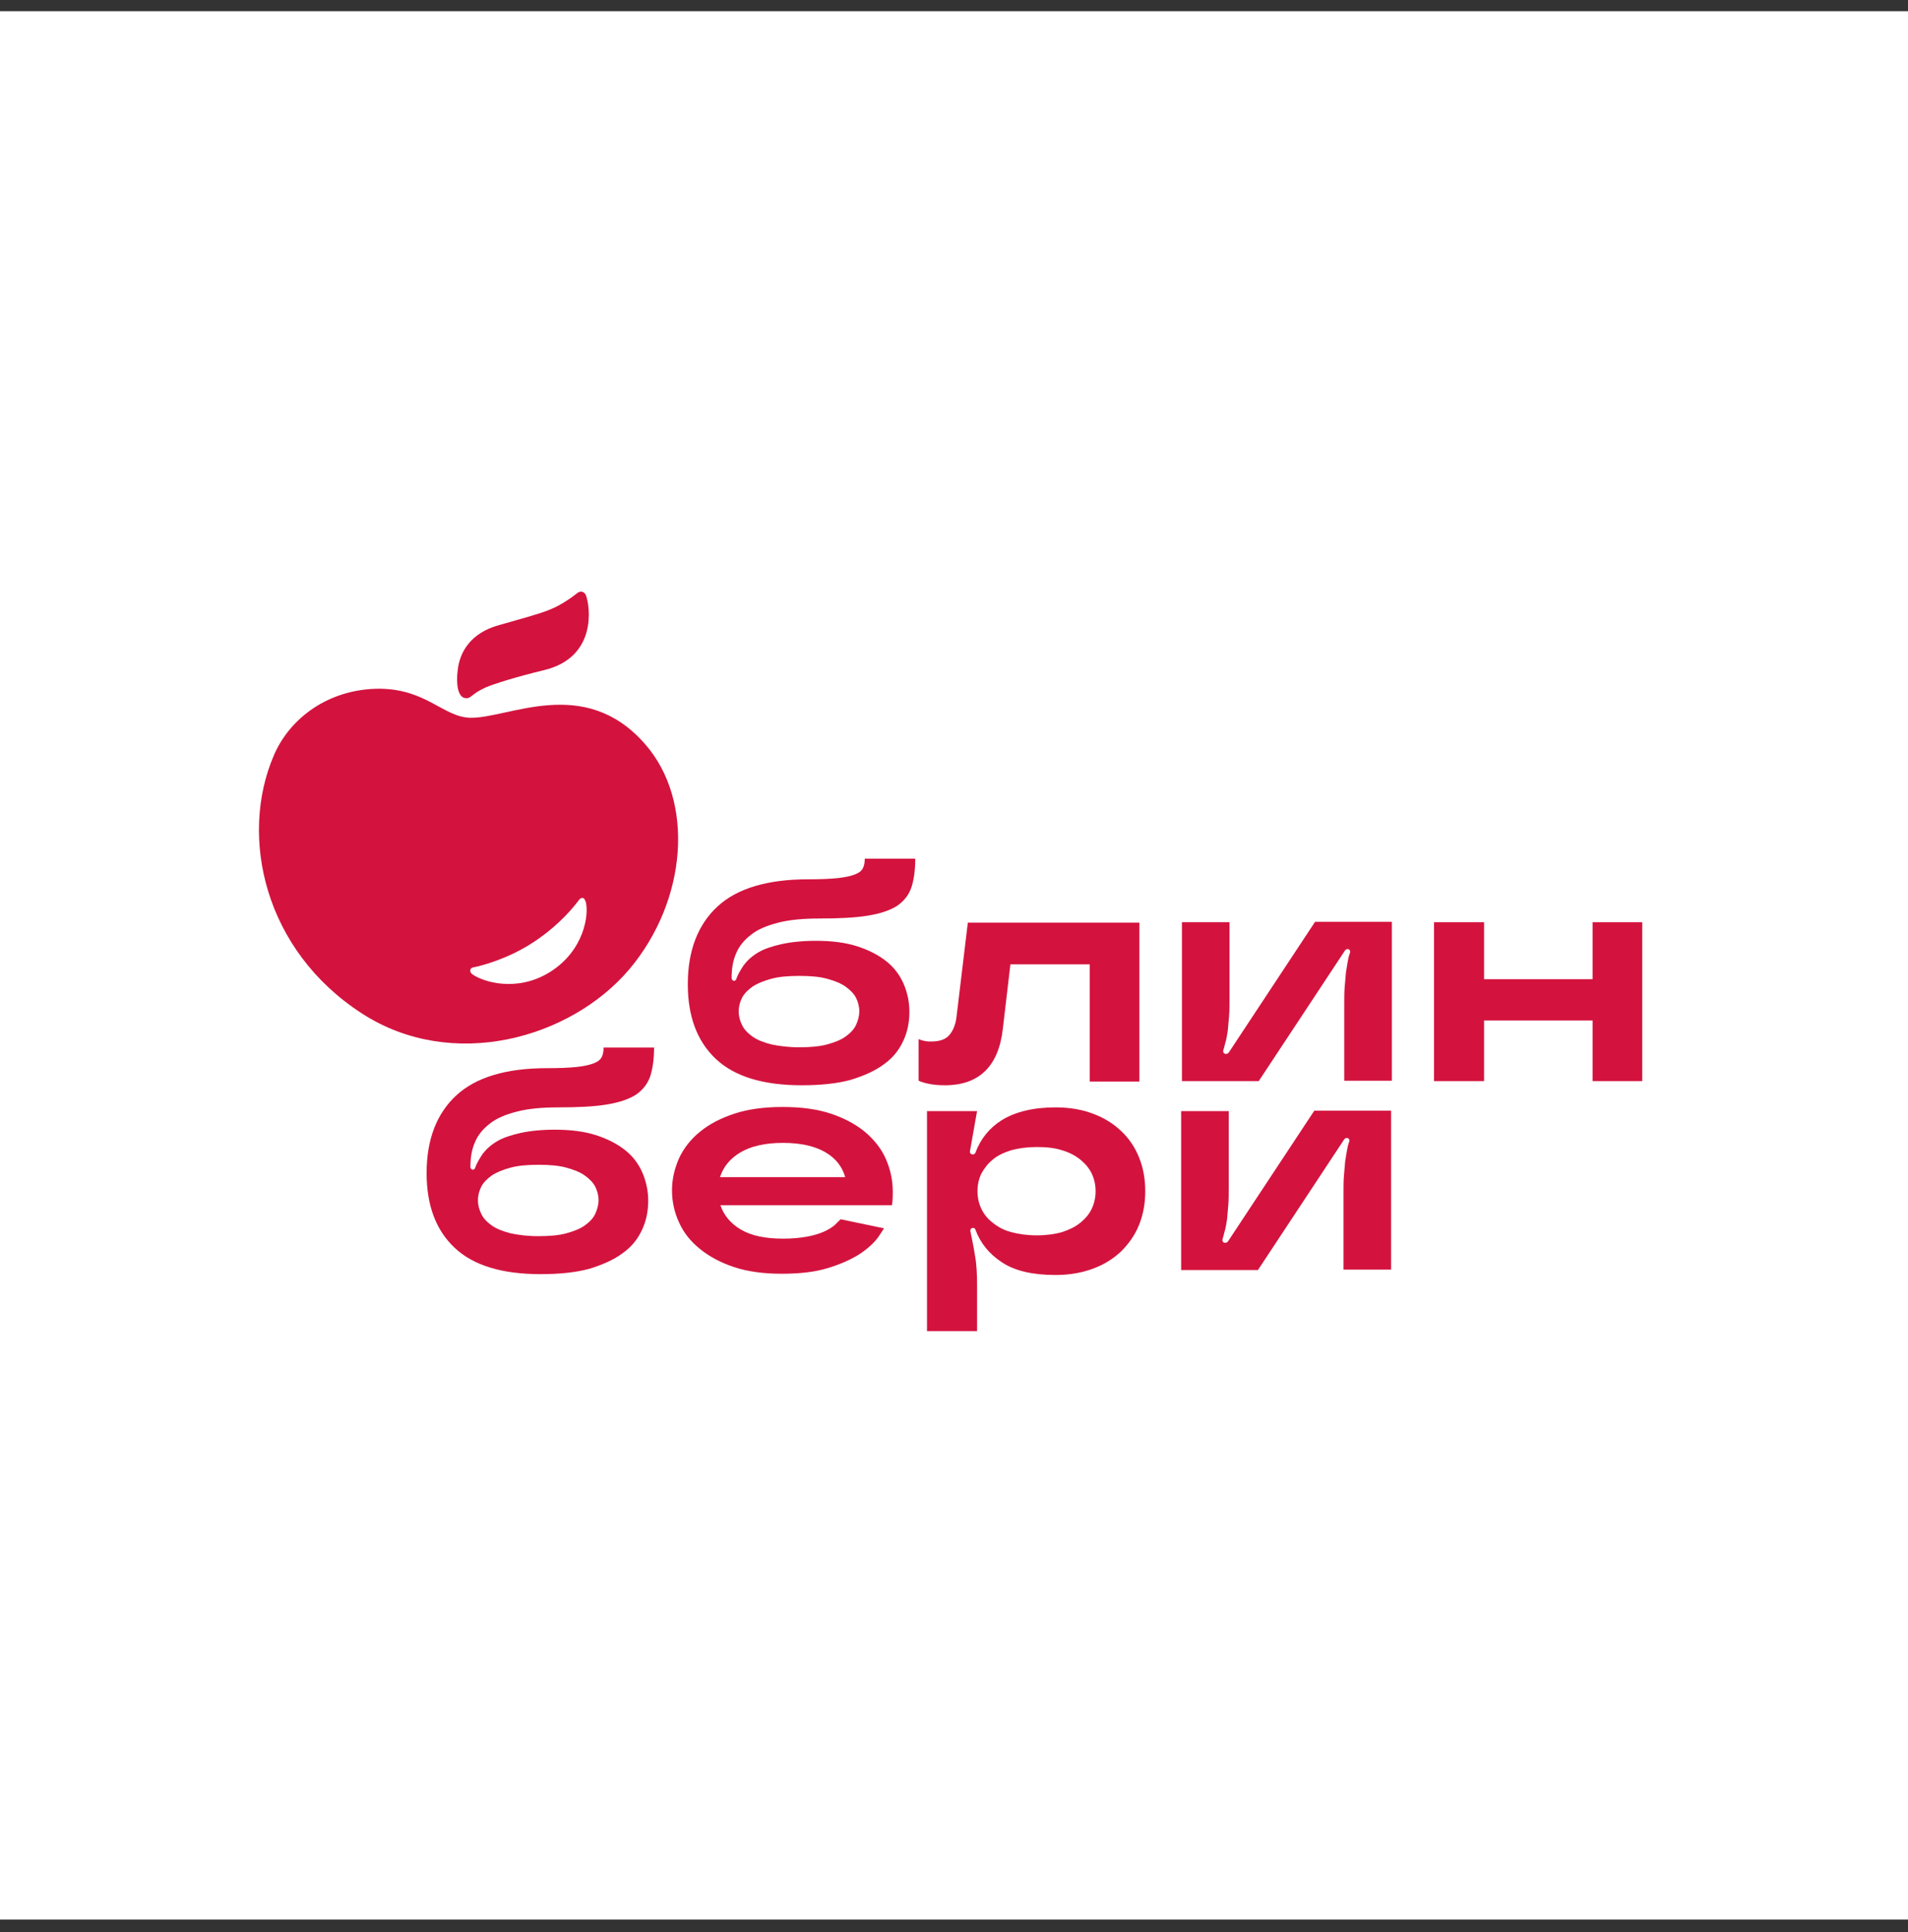
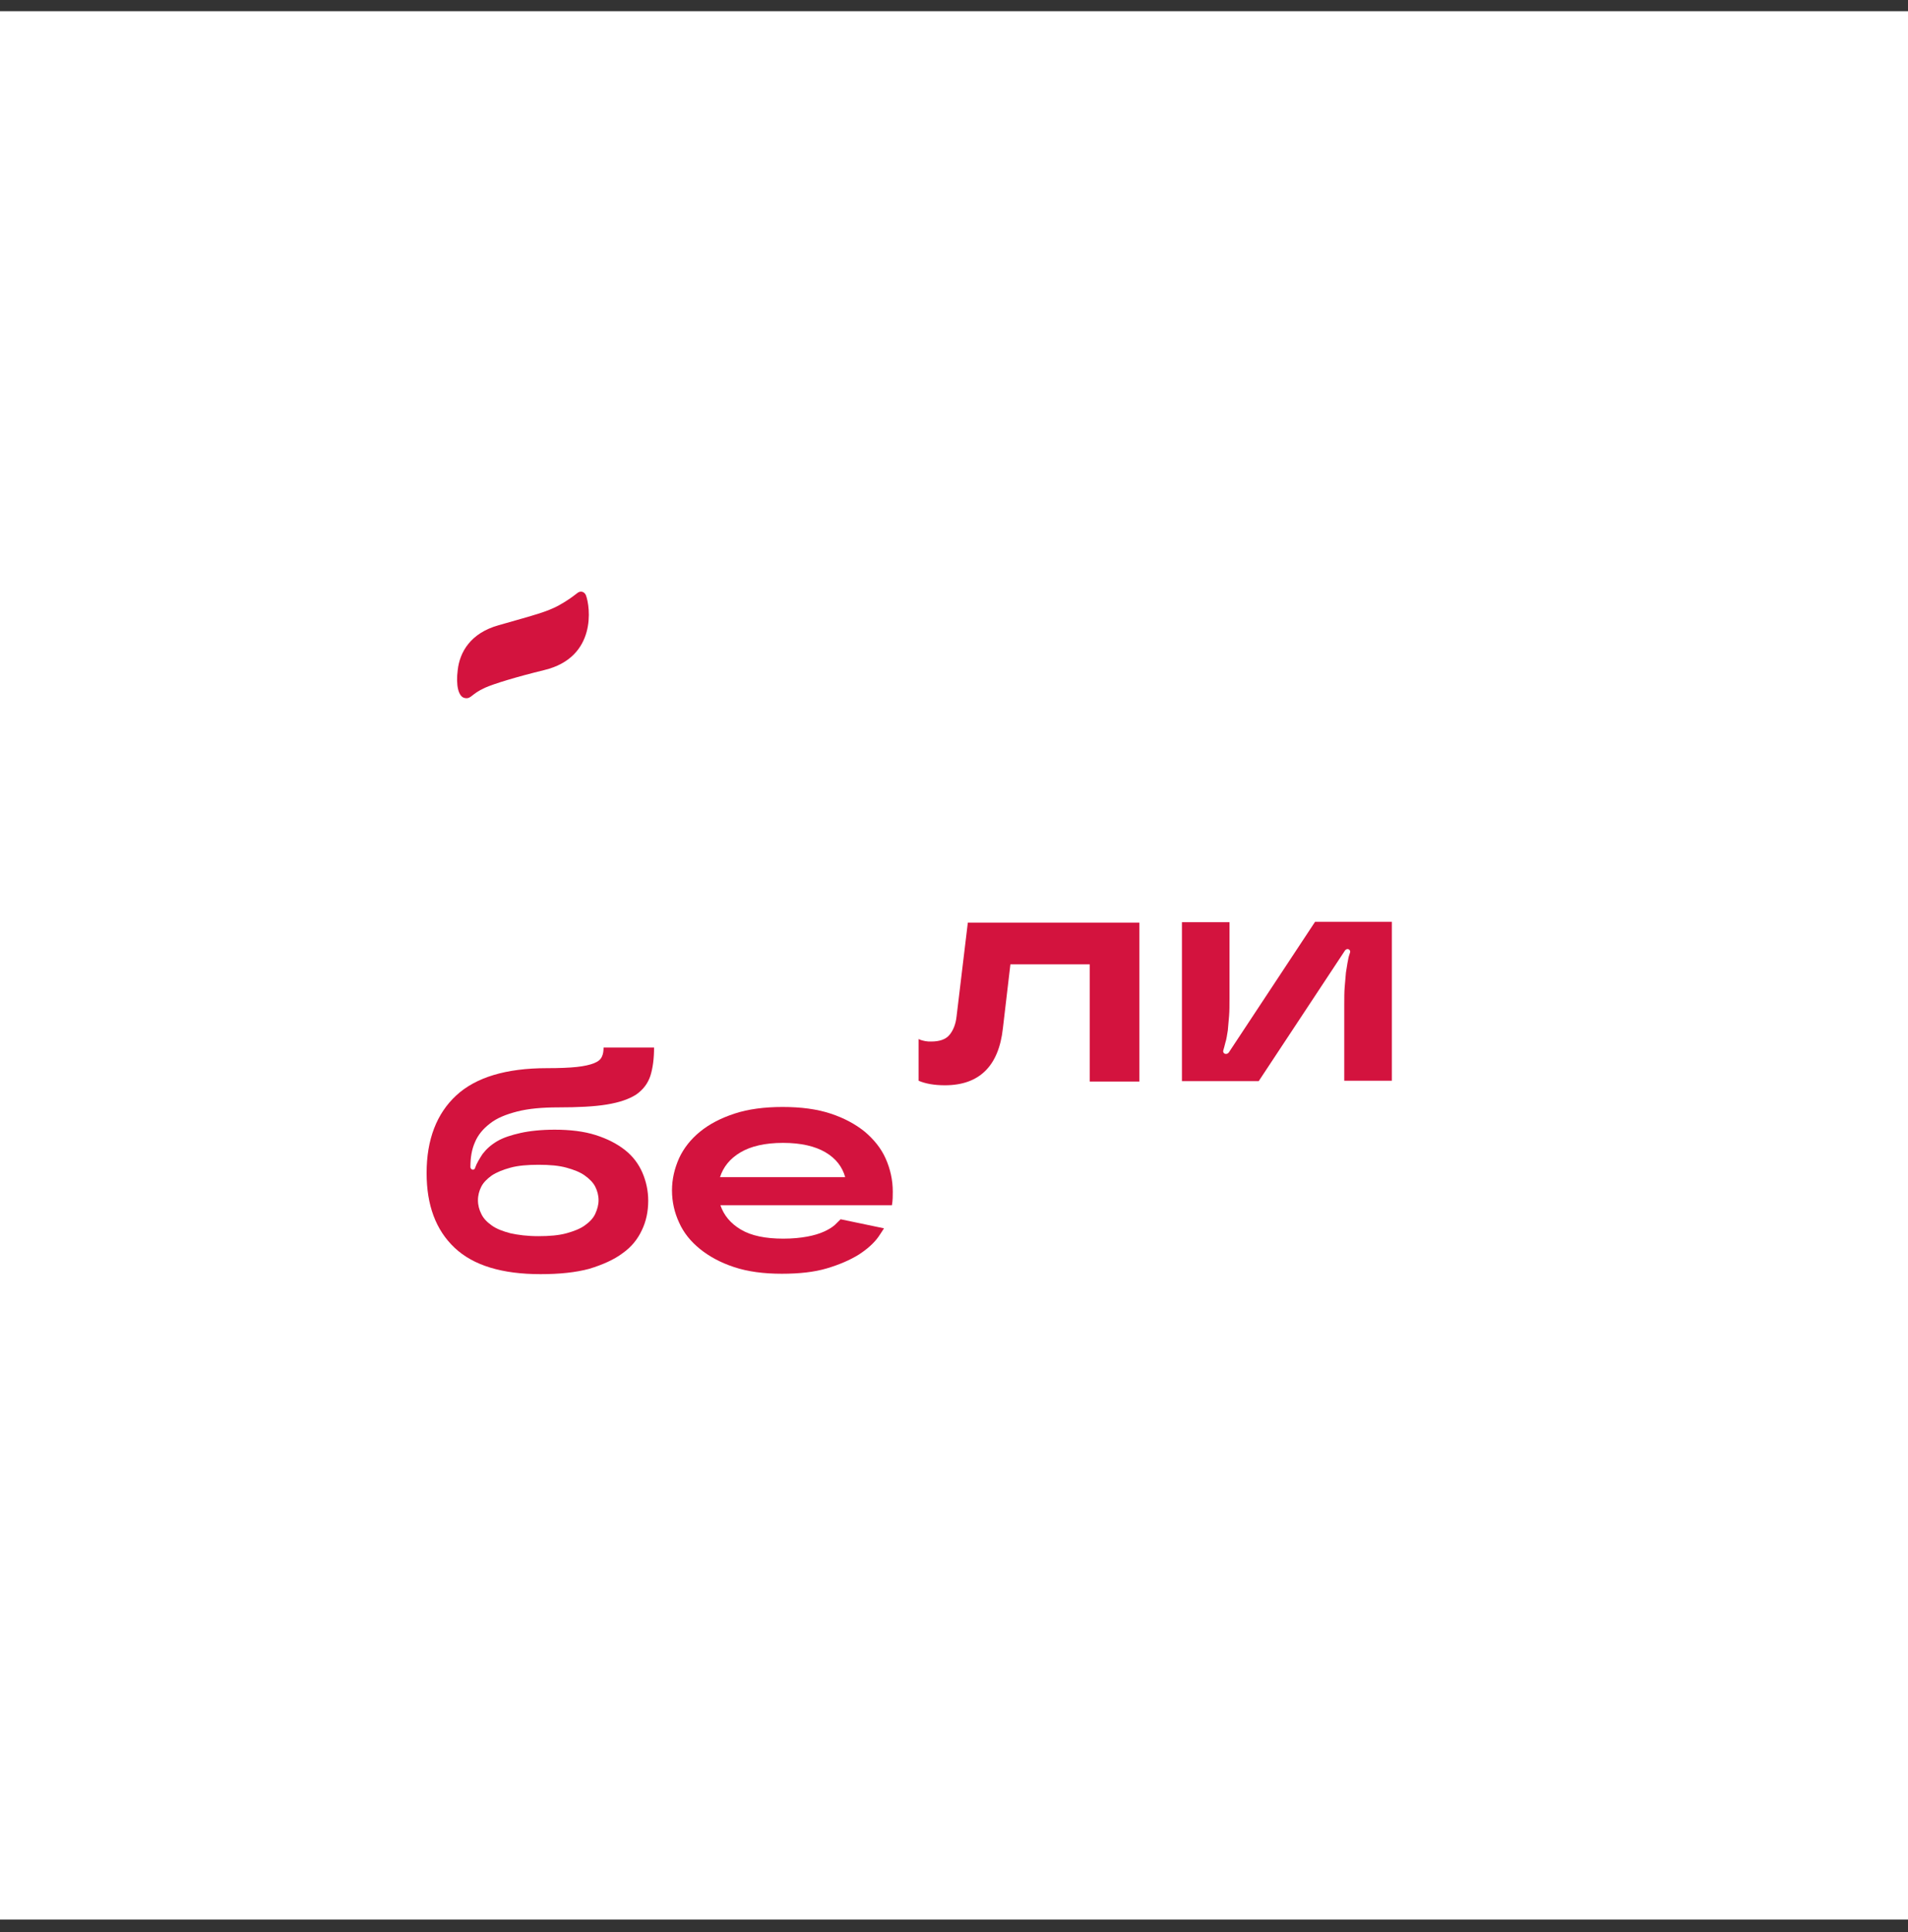
<svg xmlns="http://www.w3.org/2000/svg" width="80" height="81" viewBox="0 0 80 81" fill="none">
  <rect x="0" y="0" width="80" height="81" fill="#333333" stroke="none" />
  <rect width="80" height="80" transform="translate(0 0.469)" fill="white" />
-   <path d="M27.039 31.184C24.485 28.274 21.317 30.131 19.703 30.09C18.579 30.049 17.884 28.893 15.922 28.872C13.756 28.872 12.122 30.131 11.468 31.7C10.037 35.064 11.059 39.831 15.187 42.494C18.967 44.929 23.912 43.546 26.385 40.636C28.817 37.747 29.144 33.578 27.039 31.184ZM23.075 40.739C21.665 41.627 20.234 41.152 19.805 40.843C19.682 40.76 19.682 40.574 19.846 40.554C20.173 40.492 21.276 40.203 22.298 39.542C23.177 38.985 23.831 38.304 24.198 37.83C24.321 37.664 24.341 37.644 24.423 37.644C24.505 37.644 24.525 37.726 24.566 37.83C24.689 38.345 24.505 39.831 23.075 40.739Z" fill="#D3133E" />
  <path d="M19.498 29.264C19.212 29.223 19.11 28.707 19.192 28.088C19.274 27.345 19.723 26.54 20.908 26.21C22.502 25.756 22.911 25.653 23.422 25.384C23.831 25.157 24.035 24.992 24.198 24.868C24.341 24.745 24.505 24.806 24.566 24.951C24.75 25.426 25.036 27.551 22.829 28.088C21.644 28.377 20.704 28.666 20.336 28.831C19.744 29.099 19.764 29.306 19.498 29.264Z" fill="#D3133E" />
-   <path d="M33.616 45.496C32.006 45.496 30.798 45.133 30.011 44.389C29.224 43.645 28.839 42.606 28.839 41.257C28.839 39.855 29.259 38.765 30.081 38.004C30.903 37.242 32.181 36.862 33.878 36.862C34.403 36.862 34.823 36.844 35.138 36.81C35.453 36.775 35.681 36.723 35.855 36.654C36.03 36.585 36.135 36.498 36.188 36.377C36.24 36.273 36.258 36.135 36.258 35.996H38.375C38.375 36.464 38.323 36.862 38.218 37.19C38.113 37.502 37.92 37.761 37.623 37.969C37.325 38.159 36.923 38.298 36.398 38.384C35.873 38.471 35.191 38.505 34.351 38.505C33.686 38.505 33.108 38.557 32.636 38.678C32.163 38.8 31.778 38.955 31.498 39.18C31.201 39.405 30.991 39.665 30.868 39.959C30.729 40.27 30.676 40.617 30.676 40.997V41.014C30.676 41.066 30.729 41.118 30.781 41.118C30.816 41.118 30.868 41.084 30.868 41.049C30.938 40.842 31.061 40.651 31.183 40.461C31.341 40.253 31.533 40.08 31.796 39.924C32.058 39.769 32.391 39.665 32.776 39.578C33.161 39.492 33.651 39.44 34.211 39.44C34.858 39.44 35.435 39.509 35.925 39.665C36.415 39.821 36.818 40.028 37.15 40.288C37.483 40.547 37.728 40.876 37.885 41.239C38.043 41.603 38.13 42.001 38.13 42.416C38.13 42.866 38.043 43.281 37.868 43.645C37.693 44.025 37.43 44.354 37.063 44.614C36.695 44.891 36.223 45.098 35.663 45.271C35.086 45.427 34.403 45.496 33.616 45.496ZM33.511 43.904C33.966 43.904 34.368 43.87 34.683 43.783C34.998 43.697 35.261 43.593 35.453 43.454C35.645 43.316 35.803 43.16 35.891 42.97C35.978 42.779 36.03 42.589 36.03 42.399C36.03 42.191 35.978 42.001 35.891 41.828C35.803 41.655 35.645 41.499 35.453 41.361C35.261 41.222 34.998 41.118 34.683 41.032C34.368 40.945 33.983 40.911 33.511 40.911C33.056 40.911 32.653 40.945 32.338 41.032C32.023 41.118 31.761 41.222 31.551 41.361C31.358 41.499 31.201 41.655 31.113 41.828C31.026 42.001 30.973 42.191 30.973 42.399C30.973 42.606 31.026 42.797 31.113 42.97C31.201 43.16 31.358 43.316 31.551 43.454C31.743 43.593 32.006 43.697 32.338 43.783C32.671 43.852 33.056 43.904 33.511 43.904Z" fill="#D3133E" />
  <path d="M39.618 45.496C39.163 45.496 38.795 45.427 38.515 45.306V43.558C38.62 43.61 38.708 43.627 38.795 43.645C38.883 43.662 38.953 43.662 39.04 43.662C39.39 43.662 39.653 43.575 39.81 43.385C39.968 43.195 40.073 42.935 40.108 42.606L40.58 38.678H47.772V45.34H45.69V40.426H42.365L42.05 43.108C41.875 44.7 41.053 45.496 39.618 45.496Z" fill="#D3133E" />
  <path d="M49.557 45.323V38.661H51.551V41.862C51.551 42.139 51.551 42.382 51.534 42.589C51.517 42.814 51.499 43.004 51.481 43.195C51.447 43.385 51.429 43.558 51.377 43.714C51.342 43.835 51.324 43.939 51.289 44.043C51.272 44.112 51.324 44.181 51.394 44.181H51.411C51.447 44.181 51.481 44.164 51.517 44.129L55.139 38.644H58.358V45.306H56.363V42.122C56.363 41.845 56.363 41.586 56.381 41.378C56.399 41.153 56.416 40.963 56.433 40.772C56.468 40.582 56.486 40.409 56.521 40.253C56.538 40.132 56.573 40.028 56.608 39.924C56.626 39.855 56.573 39.786 56.503 39.786C56.468 39.786 56.433 39.803 56.399 39.838L52.776 45.323H49.557Z" fill="#D3133E" />
-   <path d="M66.775 38.661H68.857V45.323H66.775V42.779H62.225V45.323H60.126V38.661H62.225V41.049H66.775V38.661Z" fill="#D3133E" />
  <path d="M22.664 53.414C21.054 53.414 19.847 53.051 19.06 52.307C18.272 51.563 17.887 50.524 17.887 49.175C17.887 47.773 18.307 46.683 19.13 45.922C19.952 45.16 21.23 44.779 22.927 44.779C23.452 44.779 23.872 44.762 24.187 44.728C24.502 44.693 24.729 44.641 24.904 44.572C25.079 44.503 25.184 44.416 25.237 44.295C25.289 44.191 25.307 44.053 25.307 43.914H27.424C27.424 44.382 27.371 44.779 27.267 45.108C27.161 45.42 26.969 45.679 26.671 45.887C26.374 46.077 25.971 46.216 25.447 46.302C24.922 46.389 24.239 46.423 23.399 46.423C22.734 46.423 22.157 46.475 21.684 46.596C21.212 46.718 20.827 46.873 20.547 47.098C20.25 47.323 20.04 47.583 19.917 47.877C19.777 48.188 19.724 48.534 19.724 48.915V48.932C19.724 48.984 19.777 49.036 19.83 49.036C19.864 49.036 19.917 49.002 19.917 48.967C19.987 48.759 20.11 48.569 20.232 48.379C20.39 48.171 20.582 47.998 20.844 47.842C21.107 47.687 21.439 47.583 21.824 47.496C22.209 47.41 22.699 47.358 23.259 47.358C23.907 47.358 24.484 47.427 24.974 47.583C25.464 47.739 25.867 47.946 26.199 48.206C26.531 48.465 26.776 48.794 26.934 49.157C27.091 49.521 27.179 49.919 27.179 50.334C27.179 50.784 27.091 51.199 26.916 51.563C26.741 51.943 26.479 52.272 26.111 52.532C25.744 52.809 25.271 53.016 24.712 53.189C24.134 53.345 23.452 53.414 22.664 53.414ZM22.577 51.822C23.032 51.822 23.434 51.788 23.749 51.701C24.064 51.614 24.327 51.511 24.519 51.372C24.712 51.234 24.869 51.078 24.957 50.888C25.044 50.697 25.097 50.507 25.097 50.317C25.097 50.109 25.044 49.919 24.957 49.746C24.869 49.573 24.712 49.417 24.519 49.279C24.327 49.14 24.064 49.036 23.749 48.95C23.434 48.863 23.049 48.829 22.577 48.829C22.122 48.829 21.719 48.863 21.404 48.95C21.09 49.036 20.827 49.14 20.617 49.279C20.424 49.417 20.267 49.573 20.18 49.746C20.092 49.919 20.04 50.109 20.04 50.317C20.04 50.524 20.092 50.715 20.18 50.888C20.267 51.078 20.424 51.234 20.617 51.372C20.809 51.511 21.072 51.614 21.404 51.701C21.719 51.77 22.104 51.822 22.577 51.822Z" fill="#D3133E" />
-   <path d="M38.868 46.579H40.967L40.67 48.258C40.653 48.327 40.705 48.396 40.793 48.396C40.845 48.396 40.88 48.361 40.897 48.327C41.107 47.756 41.475 47.289 42 46.96C42.56 46.614 43.312 46.423 44.257 46.423C44.834 46.423 45.36 46.51 45.814 46.683C46.287 46.856 46.672 47.098 47.004 47.41C47.337 47.721 47.582 48.085 47.757 48.517C47.932 48.95 48.019 49.417 48.019 49.936C48.019 50.455 47.932 50.922 47.757 51.355C47.582 51.788 47.319 52.151 47.004 52.462C46.672 52.774 46.287 53.016 45.814 53.189C45.342 53.362 44.834 53.449 44.257 53.449C43.295 53.449 42.542 53.276 42 52.912C41.475 52.566 41.107 52.116 40.897 51.545C40.88 51.493 40.845 51.476 40.793 51.476C40.723 51.476 40.67 51.545 40.687 51.614C40.757 51.961 40.827 52.289 40.88 52.636C40.95 53.016 40.967 53.431 40.967 53.881V55.802H38.868V46.579ZM43.47 51.788C43.872 51.788 44.24 51.736 44.537 51.649C44.852 51.545 45.097 51.424 45.307 51.251C45.517 51.078 45.674 50.888 45.78 50.663C45.884 50.438 45.937 50.196 45.937 49.936C45.937 49.676 45.884 49.434 45.78 49.209C45.674 48.984 45.517 48.794 45.307 48.621C45.097 48.448 44.834 48.309 44.537 48.223C44.222 48.119 43.872 48.085 43.47 48.085C43.067 48.085 42.7 48.136 42.385 48.223C42.07 48.327 41.807 48.448 41.615 48.621C41.405 48.794 41.265 48.984 41.142 49.209C41.037 49.434 40.985 49.676 40.985 49.936C40.985 50.196 41.037 50.438 41.142 50.663C41.247 50.888 41.405 51.095 41.615 51.251C41.825 51.424 42.07 51.563 42.385 51.649C42.7 51.736 43.067 51.788 43.47 51.788Z" fill="#D3133E" />
-   <path d="M49.524 53.241V46.579H51.519V49.78C51.519 50.057 51.519 50.299 51.502 50.507C51.484 50.732 51.467 50.922 51.449 51.113C51.414 51.303 51.397 51.476 51.344 51.632C51.309 51.753 51.291 51.857 51.257 51.961C51.239 52.03 51.291 52.099 51.361 52.099H51.379C51.414 52.099 51.449 52.082 51.484 52.047L55.106 46.562H58.326V53.224H56.331V50.04C56.331 49.763 56.331 49.503 56.349 49.296C56.366 49.071 56.384 48.88 56.401 48.69C56.436 48.5 56.454 48.327 56.489 48.171C56.506 48.05 56.541 47.946 56.576 47.842C56.594 47.773 56.541 47.704 56.471 47.704C56.436 47.704 56.401 47.721 56.366 47.756L52.744 53.241H49.524Z" fill="#D3133E" />
  <path d="M35.246 51.113C35.176 51.182 35.088 51.269 35 51.355C34.878 51.459 34.738 51.545 34.546 51.632C34.353 51.718 34.126 51.788 33.846 51.84C33.566 51.891 33.233 51.926 32.848 51.926C32.096 51.926 31.501 51.805 31.064 51.545C30.626 51.286 30.346 50.94 30.206 50.524H37.398C37.433 50.317 37.433 50.126 37.433 49.953C37.433 49.469 37.328 49.002 37.135 48.569C36.943 48.136 36.645 47.773 36.261 47.444C35.876 47.133 35.403 46.873 34.826 46.683C34.248 46.493 33.583 46.406 32.813 46.406C32.061 46.406 31.378 46.493 30.801 46.683C30.224 46.873 29.751 47.116 29.349 47.444C28.964 47.756 28.666 48.136 28.474 48.552C28.281 48.984 28.176 49.434 28.176 49.901C28.176 50.386 28.281 50.836 28.474 51.251C28.666 51.684 28.964 52.047 29.349 52.359C29.734 52.67 30.206 52.93 30.784 53.12C31.361 53.31 32.026 53.397 32.778 53.397C33.513 53.397 34.143 53.328 34.668 53.172C35.193 53.016 35.63 52.826 35.998 52.601C36.348 52.376 36.645 52.116 36.838 51.84C36.925 51.718 36.995 51.597 37.065 51.493L35.246 51.113ZM31.046 48.309C31.484 48.05 32.078 47.911 32.831 47.911C33.583 47.911 34.178 48.05 34.616 48.309C35.053 48.569 35.316 48.915 35.438 49.348H30.189C30.328 48.915 30.608 48.569 31.046 48.309Z" fill="#D3133E" />
</svg>